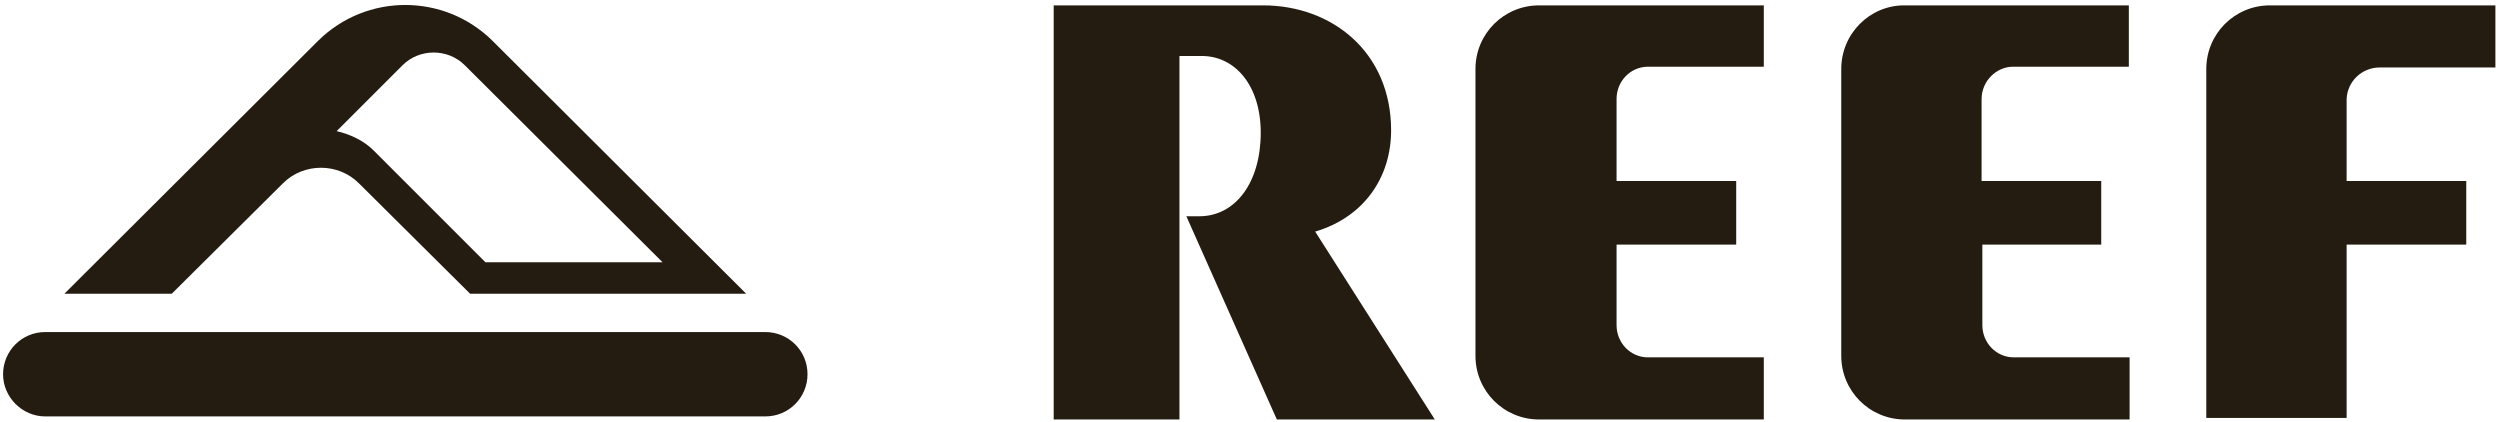
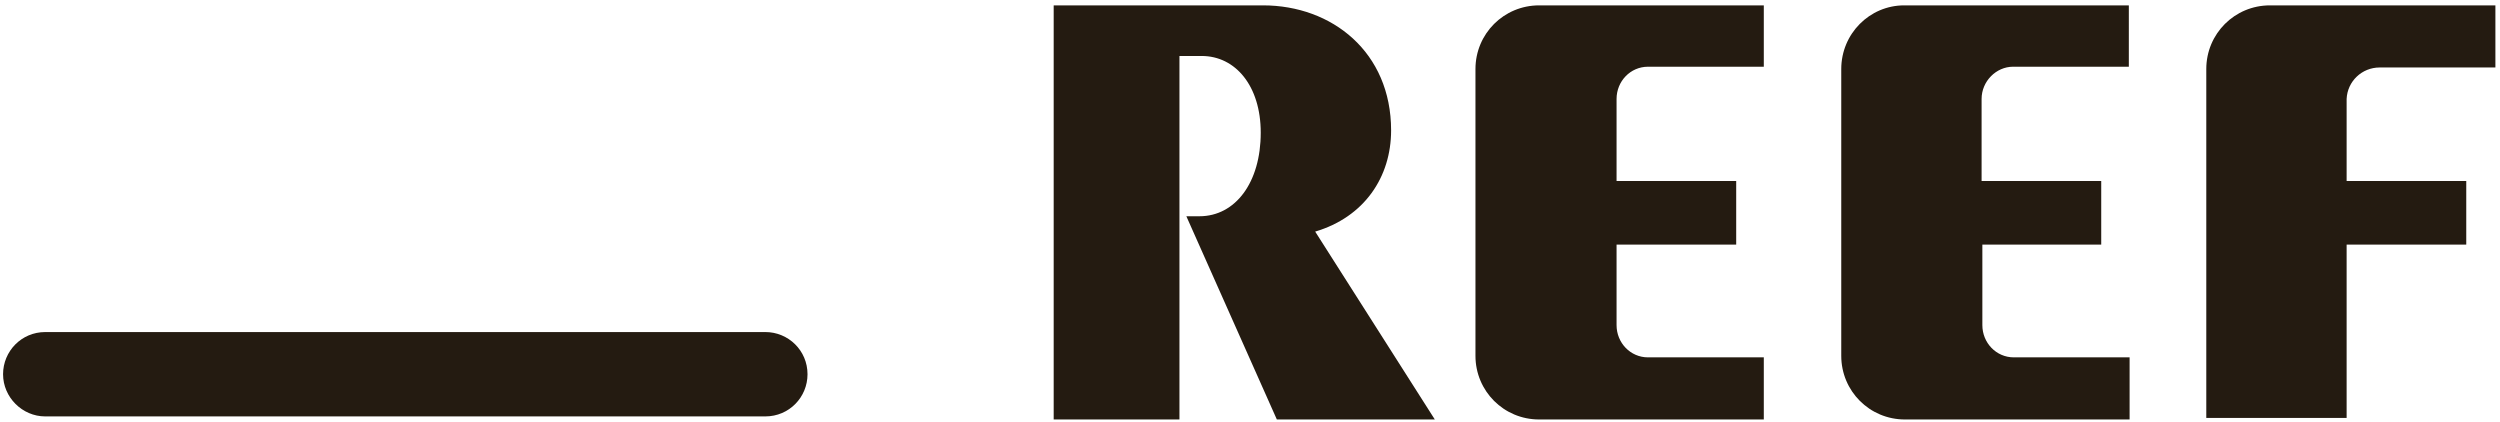
<svg xmlns="http://www.w3.org/2000/svg" version="1.1" id="Layer_1" x="0px" y="0px" viewBox="0 0 326 55" style="enable-background:new 0 0 326 55;" xml:space="preserve">
  <style type="text/css">
	.st0{fill:#241B11;}
</style>
  <path class="st0" d="M192.4,9v37.4c0,4.6,3.7,8.3,8.3,8.3H230v-8.1h-15.1c-2.3,0-4.1-1.9-4.1-4.2V31.9h15.6v-8.3h-15.6V12.9  c0-2.3,1.8-4.2,4.1-4.2H230V0.7h-29.3C196.1,0.7,192.4,4.4,192.4,9z M240.1,9v37.4c0,4.6,3.7,8.3,8.3,8.3h29.3v-8.1h-15.1  c-2.3,0-4.1-1.9-4.1-4.2V31.9H274v-8.3h-15.6V12.9c0-2.3,1.9-4.2,4.1-4.2h15.1V0.7h-29.3C243.8,0.7,240.1,4.4,240.1,9z M310.3,8.8  h15.1V0.7H296c-4.6,0-8.3,3.7-8.3,8.3v45.5h18.3V31.9h15.6v-8.3h-15.6V12.9C306.1,10.6,308,8.8,310.3,8.8z M181.4,17  c0-10.2-7.7-16.3-16.7-16.3h-27.3v54h16.4V7.3h2.9c4.4,0,7.7,3.9,7.7,10c0,6.5-3.3,10.9-8,10.9h-1.7l11.8,26.5h20.6l-15.6-24.5  C177.9,28.3,181.4,23.1,181.4,17z" />
  <path class="st0" d="M99.8,54.3c3.1,0,5.5-2.5,5.5-5.5c0-3.1-2.5-5.5-5.5-5.5H5.9c-3.1,0-5.5,2.5-5.5,5.5c0,3,2.5,5.5,5.5,5.5H99.8z  " />
-   <path class="st0" d="M36.9,23.9c2.7-2.7,7.2-2.7,9.9,0l14.5,14.4h36l-33.1-33c-6.3-6.2-16.4-6.2-22.7,0l-33.1,33h14L36.9,23.9z   M52.5,8.5c2.2-2.2,5.9-2.2,8.1,0l25.8,25.7l-23.1,0L48.7,19.6c-1.3-1.3-3.1-2.1-4.8-2.5L52.5,8.5L52.5,8.5z" />
</svg>